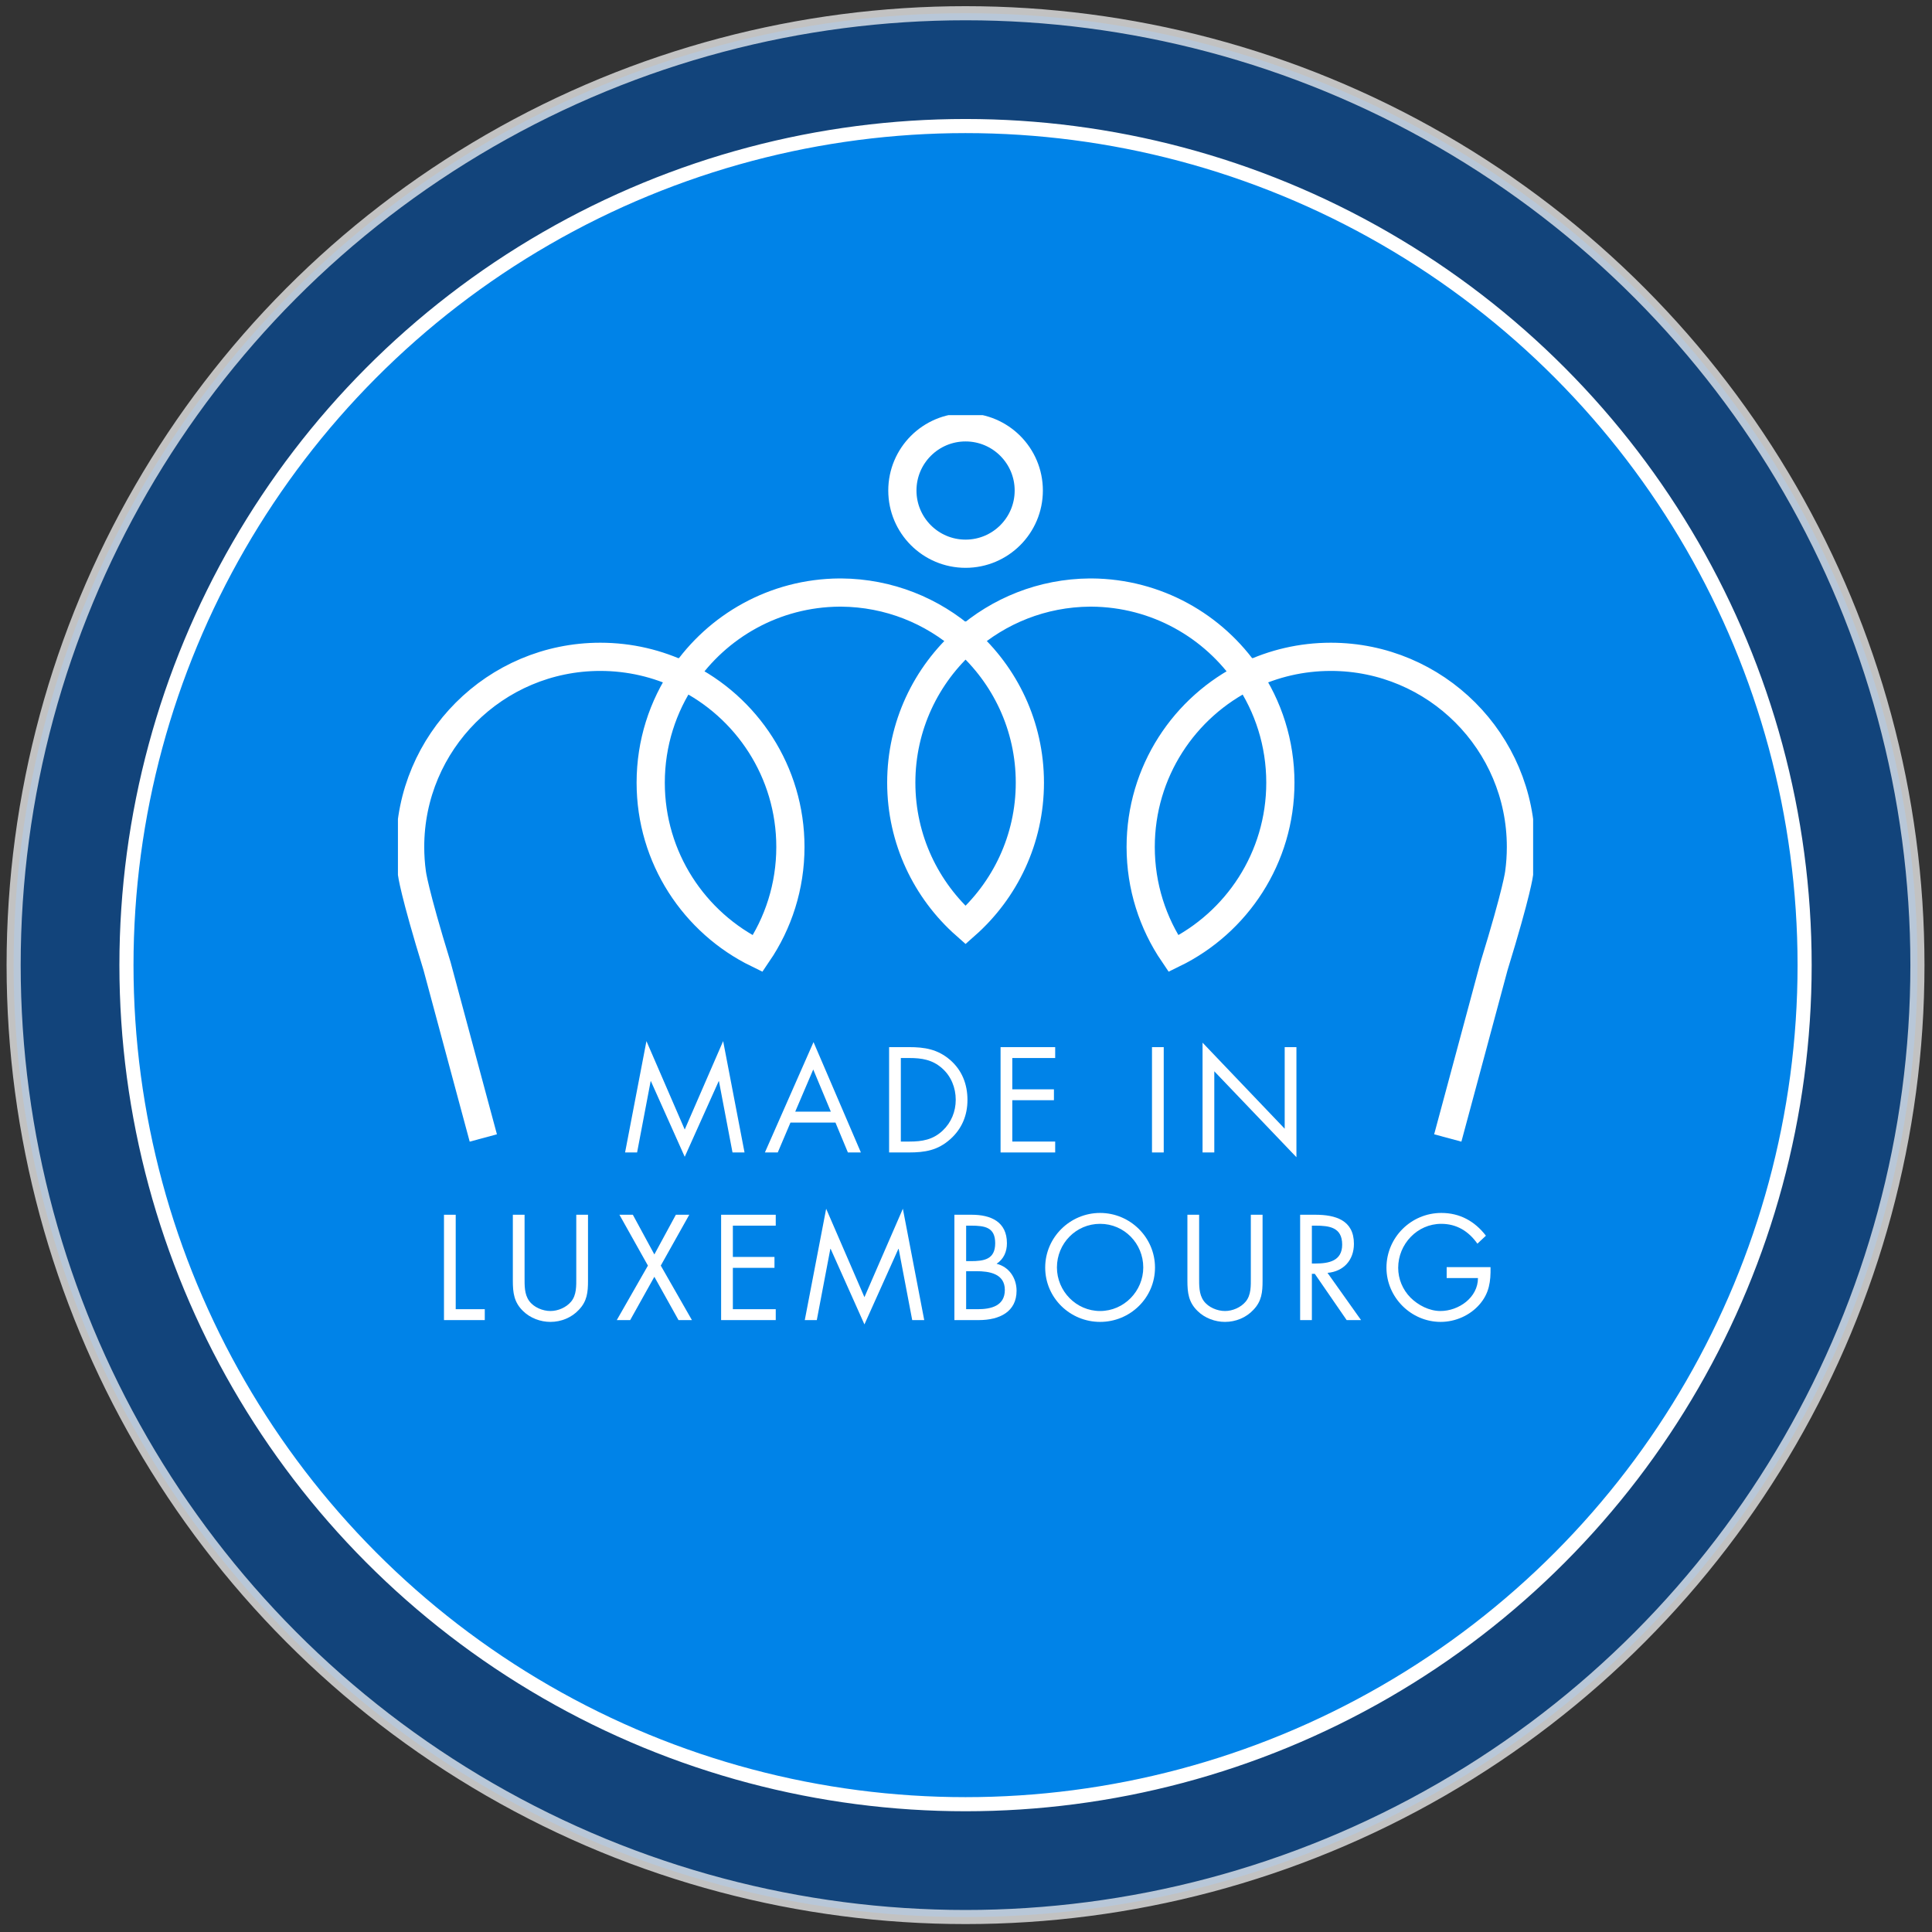
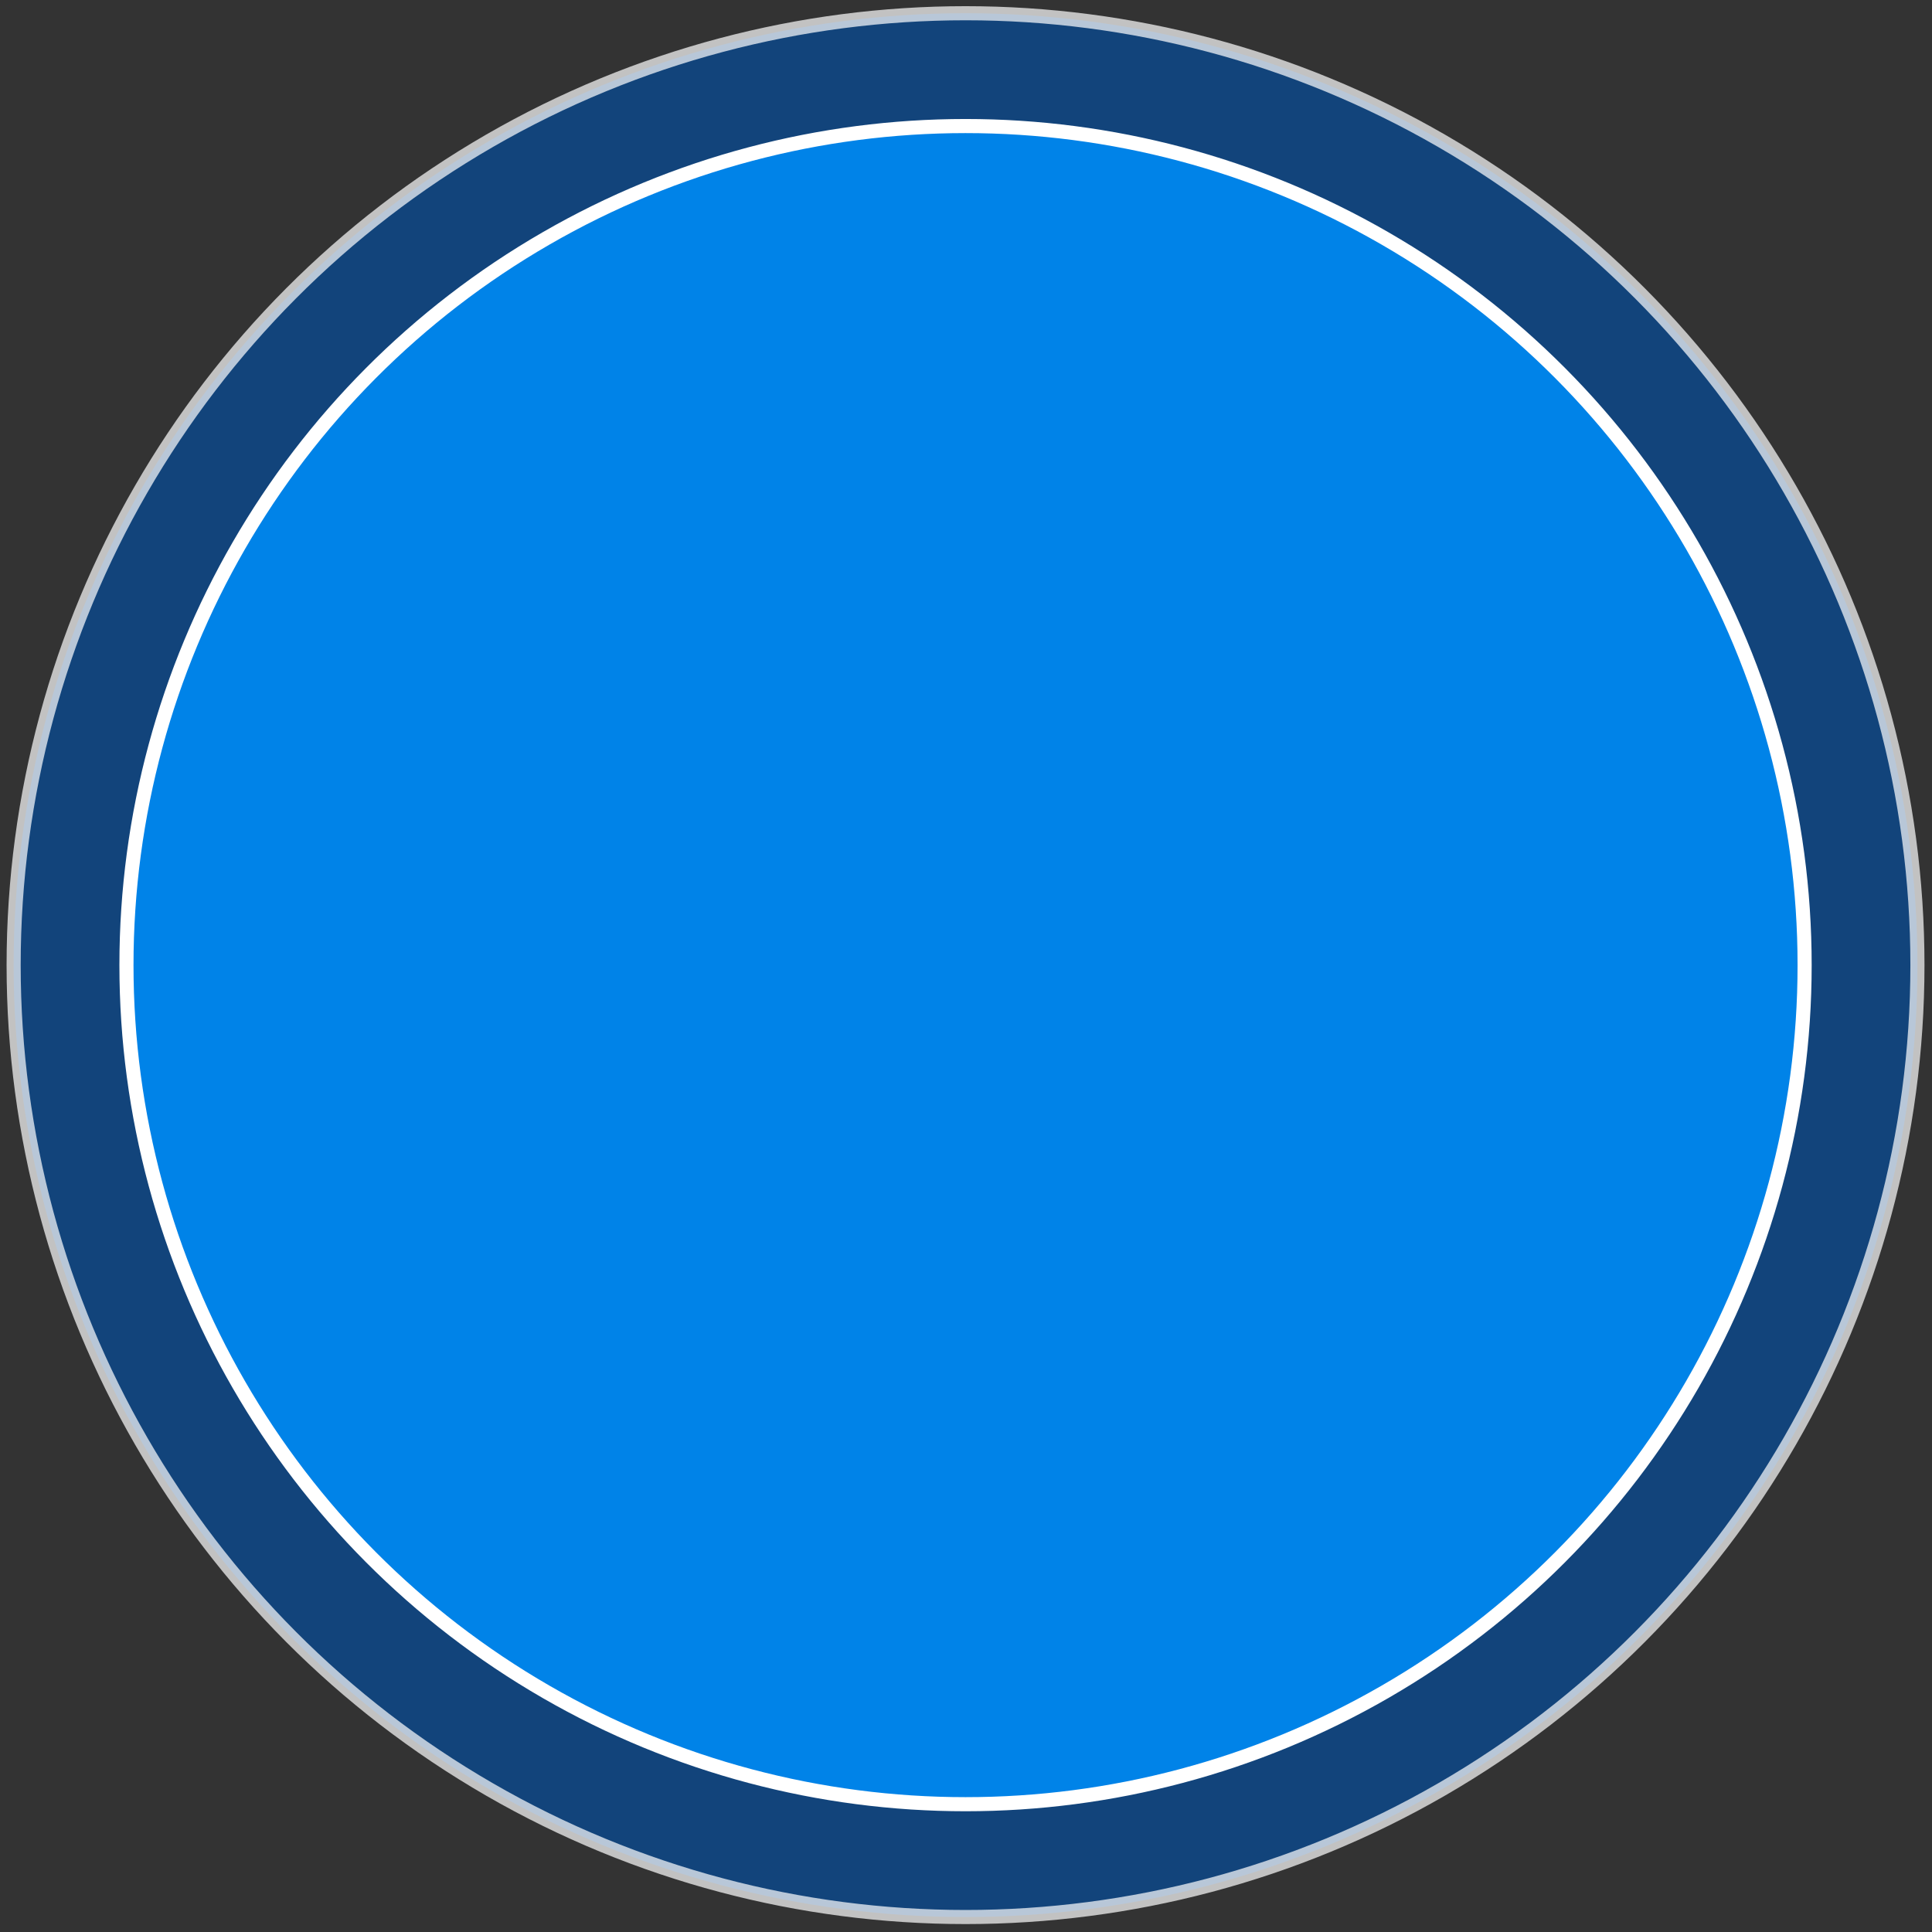
<svg xmlns="http://www.w3.org/2000/svg" width="137" height="137" viewBox="0 0 137 137" fill="none">
  <rect x="0" y="0" width="137" height="137" fill="#333333" stroke="none" />
  <circle opacity="0.7" cx="68.467" cy="68.438" r="67.5" fill="#054C9A" stroke="white" />
  <circle cx="68.467" cy="68.438" r="59.5" fill="#0083E8" stroke="white" />
  <g clip-path="url(#clip0_3012_4058)">
    <path d="M45.84 73.826L48.555 80.097L51.279 73.826L52.795 81.722H51.943L50.982 76.67H50.962L48.555 82.029L46.157 76.67H46.138L45.177 81.722H44.325L45.84 73.826Z" fill="white" />
    <path d="M57.668 75.838L56.39 78.829H58.916L57.668 75.838ZM56.053 79.602L55.152 81.722H54.24L57.688 73.896L61.046 81.722H60.125L59.243 79.602H56.053Z" fill="white" />
    <path d="M64.483 80.949C65.394 80.949 66.157 80.82 66.841 80.177C67.455 79.602 67.772 78.82 67.772 77.987C67.772 77.135 67.445 76.313 66.801 75.749C66.118 75.144 65.365 75.025 64.483 75.025H63.879V80.949H64.483ZM63.047 74.253H64.453C65.573 74.253 66.484 74.401 67.366 75.154C68.218 75.887 68.604 76.888 68.604 77.997C68.604 79.087 68.208 80.048 67.385 80.781C66.494 81.573 65.602 81.722 64.434 81.722H63.047V74.253Z" fill="white" />
    <path d="M70.951 74.253H74.824V75.025H71.783V77.245H74.735V78.017H71.783V80.949H74.824V81.722H70.951V74.253Z" fill="white" />
    <path d="M82.521 81.722H81.689V74.253H82.521V81.722Z" fill="white" />
    <path d="M85.274 73.936L91.099 80.038V74.253H91.931V82.059L86.107 75.966V81.722H85.274V73.936Z" fill="white" />
    <path d="M32.315 92.836H34.376V93.609H31.483V86.139H32.315V92.836Z" fill="white" />
    <path d="M37.198 90.587C37.198 91.142 37.178 91.776 37.525 92.251C37.852 92.707 38.486 92.965 39.031 92.965C39.566 92.965 40.15 92.717 40.497 92.301C40.893 91.825 40.864 91.172 40.864 90.587V86.139H41.696V90.815C41.696 91.627 41.636 92.271 41.042 92.885C40.527 93.44 39.784 93.737 39.031 93.737C38.328 93.737 37.605 93.47 37.099 92.975C36.446 92.351 36.366 91.667 36.366 90.815V86.139H37.198V90.587Z" fill="white" />
    <path d="M43.924 86.139H44.875L46.401 88.953L47.926 86.139H48.877L46.856 89.745L49.065 93.609H48.114L46.401 90.538L44.687 93.609H43.736L45.945 89.745L43.924 86.139Z" fill="white" />
    <path d="M51.135 86.139H55.009V86.912H51.968V89.131H54.919V89.904H51.968V92.836H55.009V93.609H51.135V86.139Z" fill="white" />
    <path d="M58.584 85.713L61.298 91.984L64.023 85.713L65.538 93.608H64.686L63.725 88.556H63.706L61.298 93.915L58.901 88.556H58.881L57.92 93.608H57.068L58.584 85.713Z" fill="white" />
    <path d="M68.51 92.836H69.341C70.273 92.836 71.254 92.608 71.254 91.469C71.254 90.31 70.144 90.141 69.233 90.141H68.51V92.836ZM68.51 89.428H68.826C69.767 89.428 70.57 89.319 70.57 88.16C70.57 87.031 69.857 86.912 68.836 86.912H68.51V89.428ZM67.677 86.139H68.906C70.263 86.139 71.402 86.635 71.402 88.16C71.402 88.764 71.174 89.28 70.669 89.616C71.561 89.834 72.086 90.637 72.086 91.528C72.086 93.014 70.887 93.609 69.411 93.609H67.677V86.139Z" fill="white" />
    <path d="M74.948 89.874C74.948 91.558 76.315 92.965 78.009 92.965C79.703 92.965 81.07 91.558 81.07 89.874C81.07 88.18 79.723 86.783 78.009 86.783C76.295 86.783 74.948 88.18 74.948 89.874ZM81.902 89.884C81.902 92.033 80.139 93.737 78.009 93.737C75.879 93.737 74.116 92.033 74.116 89.884C74.116 87.744 75.879 86.011 78.009 86.011C80.139 86.011 81.902 87.744 81.902 89.884Z" fill="white" />
    <path d="M85.032 90.587C85.032 91.142 85.012 91.776 85.359 92.251C85.686 92.707 86.32 92.965 86.865 92.965C87.4 92.965 87.984 92.717 88.331 92.301C88.727 91.825 88.697 91.172 88.697 90.587V86.139H89.53V90.815C89.53 91.627 89.47 92.271 88.876 92.885C88.361 93.44 87.618 93.737 86.865 93.737C86.161 93.737 85.438 93.47 84.933 92.975C84.279 92.351 84.2 91.667 84.2 90.815V86.139H85.032V90.587Z" fill="white" />
    <path d="M93.026 89.597H93.284C94.225 89.597 95.175 89.418 95.175 88.259C95.175 87.031 94.274 86.912 93.274 86.912H93.026V89.597ZM93.026 93.609H92.194V86.139H93.274C94.69 86.139 96.008 86.516 96.008 88.2C96.008 89.349 95.284 90.161 94.135 90.26L96.513 93.609H95.493L93.234 90.33H93.026V93.609Z" fill="white" />
-     <path d="M105.695 89.854C105.715 90.865 105.606 91.697 104.923 92.489C104.239 93.282 103.199 93.737 102.159 93.737C100.059 93.737 98.315 91.994 98.315 89.894C98.315 87.754 100.059 86.011 102.209 86.011C103.516 86.011 104.576 86.595 105.368 87.625L104.764 88.19C104.14 87.308 103.298 86.783 102.199 86.783C100.495 86.783 99.147 88.22 99.147 89.904C99.147 90.696 99.464 91.449 100.019 92.014C100.564 92.558 101.357 92.965 102.139 92.965C103.437 92.965 104.804 92.014 104.804 90.627H102.585V89.854H105.695Z" fill="white" />
-     <path d="M34.272 80.695L33.54 77.98L30.995 68.52C29.341 63.149 29.209 61.911 29.209 61.911C29.126 61.306 29.083 60.687 29.083 60.059C29.083 52.612 35.119 46.576 42.566 46.576C44.658 46.576 46.64 47.053 48.407 47.904C48.427 47.913 48.446 47.923 48.465 47.933C50.874 44.387 54.928 42.05 59.53 42.018H59.645C63.029 42.042 66.115 43.314 68.469 45.395M53.724 67.624C55.19 65.467 56.048 62.863 56.048 60.059C56.048 54.728 52.954 50.121 48.465 47.933C46.999 50.09 46.142 52.694 46.142 55.499C46.142 60.829 49.236 65.435 53.724 67.624Z" stroke="white" stroke-width="2" />
    <path d="M102.663 80.695L103.395 77.98L105.94 68.52C107.594 63.149 107.725 61.911 107.725 61.911C107.809 61.306 107.851 60.687 107.851 60.059C107.851 52.612 101.815 46.576 94.369 46.576C92.276 46.576 90.295 47.053 88.527 47.904C88.508 47.913 88.489 47.923 88.47 47.933C86.061 44.387 82.007 42.05 77.405 42.018H77.289C73.906 42.042 70.82 43.314 68.465 45.395M90.792 55.499C90.792 52.694 89.935 50.09 88.47 47.933C83.981 50.121 80.887 54.728 80.887 60.059C80.887 62.863 81.745 65.467 83.21 67.624C87.699 65.435 90.792 60.829 90.792 55.499Z" stroke="white" stroke-width="2" />
    <path d="M72.951 34.784C72.951 37.259 70.944 39.265 68.469 39.265C65.995 39.265 63.988 37.259 63.988 34.784C63.988 32.309 65.995 30.303 68.469 30.303C70.944 30.303 72.951 32.309 72.951 34.784Z" stroke="white" stroke-width="2" />
    <path d="M68.469 45.396C65.674 47.866 63.91 51.476 63.91 55.499C63.91 59.523 65.674 63.132 68.469 65.603C71.264 63.132 73.029 59.523 73.029 55.499C73.029 51.476 71.264 47.866 68.469 45.396Z" stroke="white" stroke-width="2" />
  </g>
  <defs>
    <clipPath id="clip0_3012_4058">
-       <rect width="80.498" height="64.478" fill="white" transform="translate(28.218 29.438)" />
-     </clipPath>
+       </clipPath>
  </defs>
</svg>